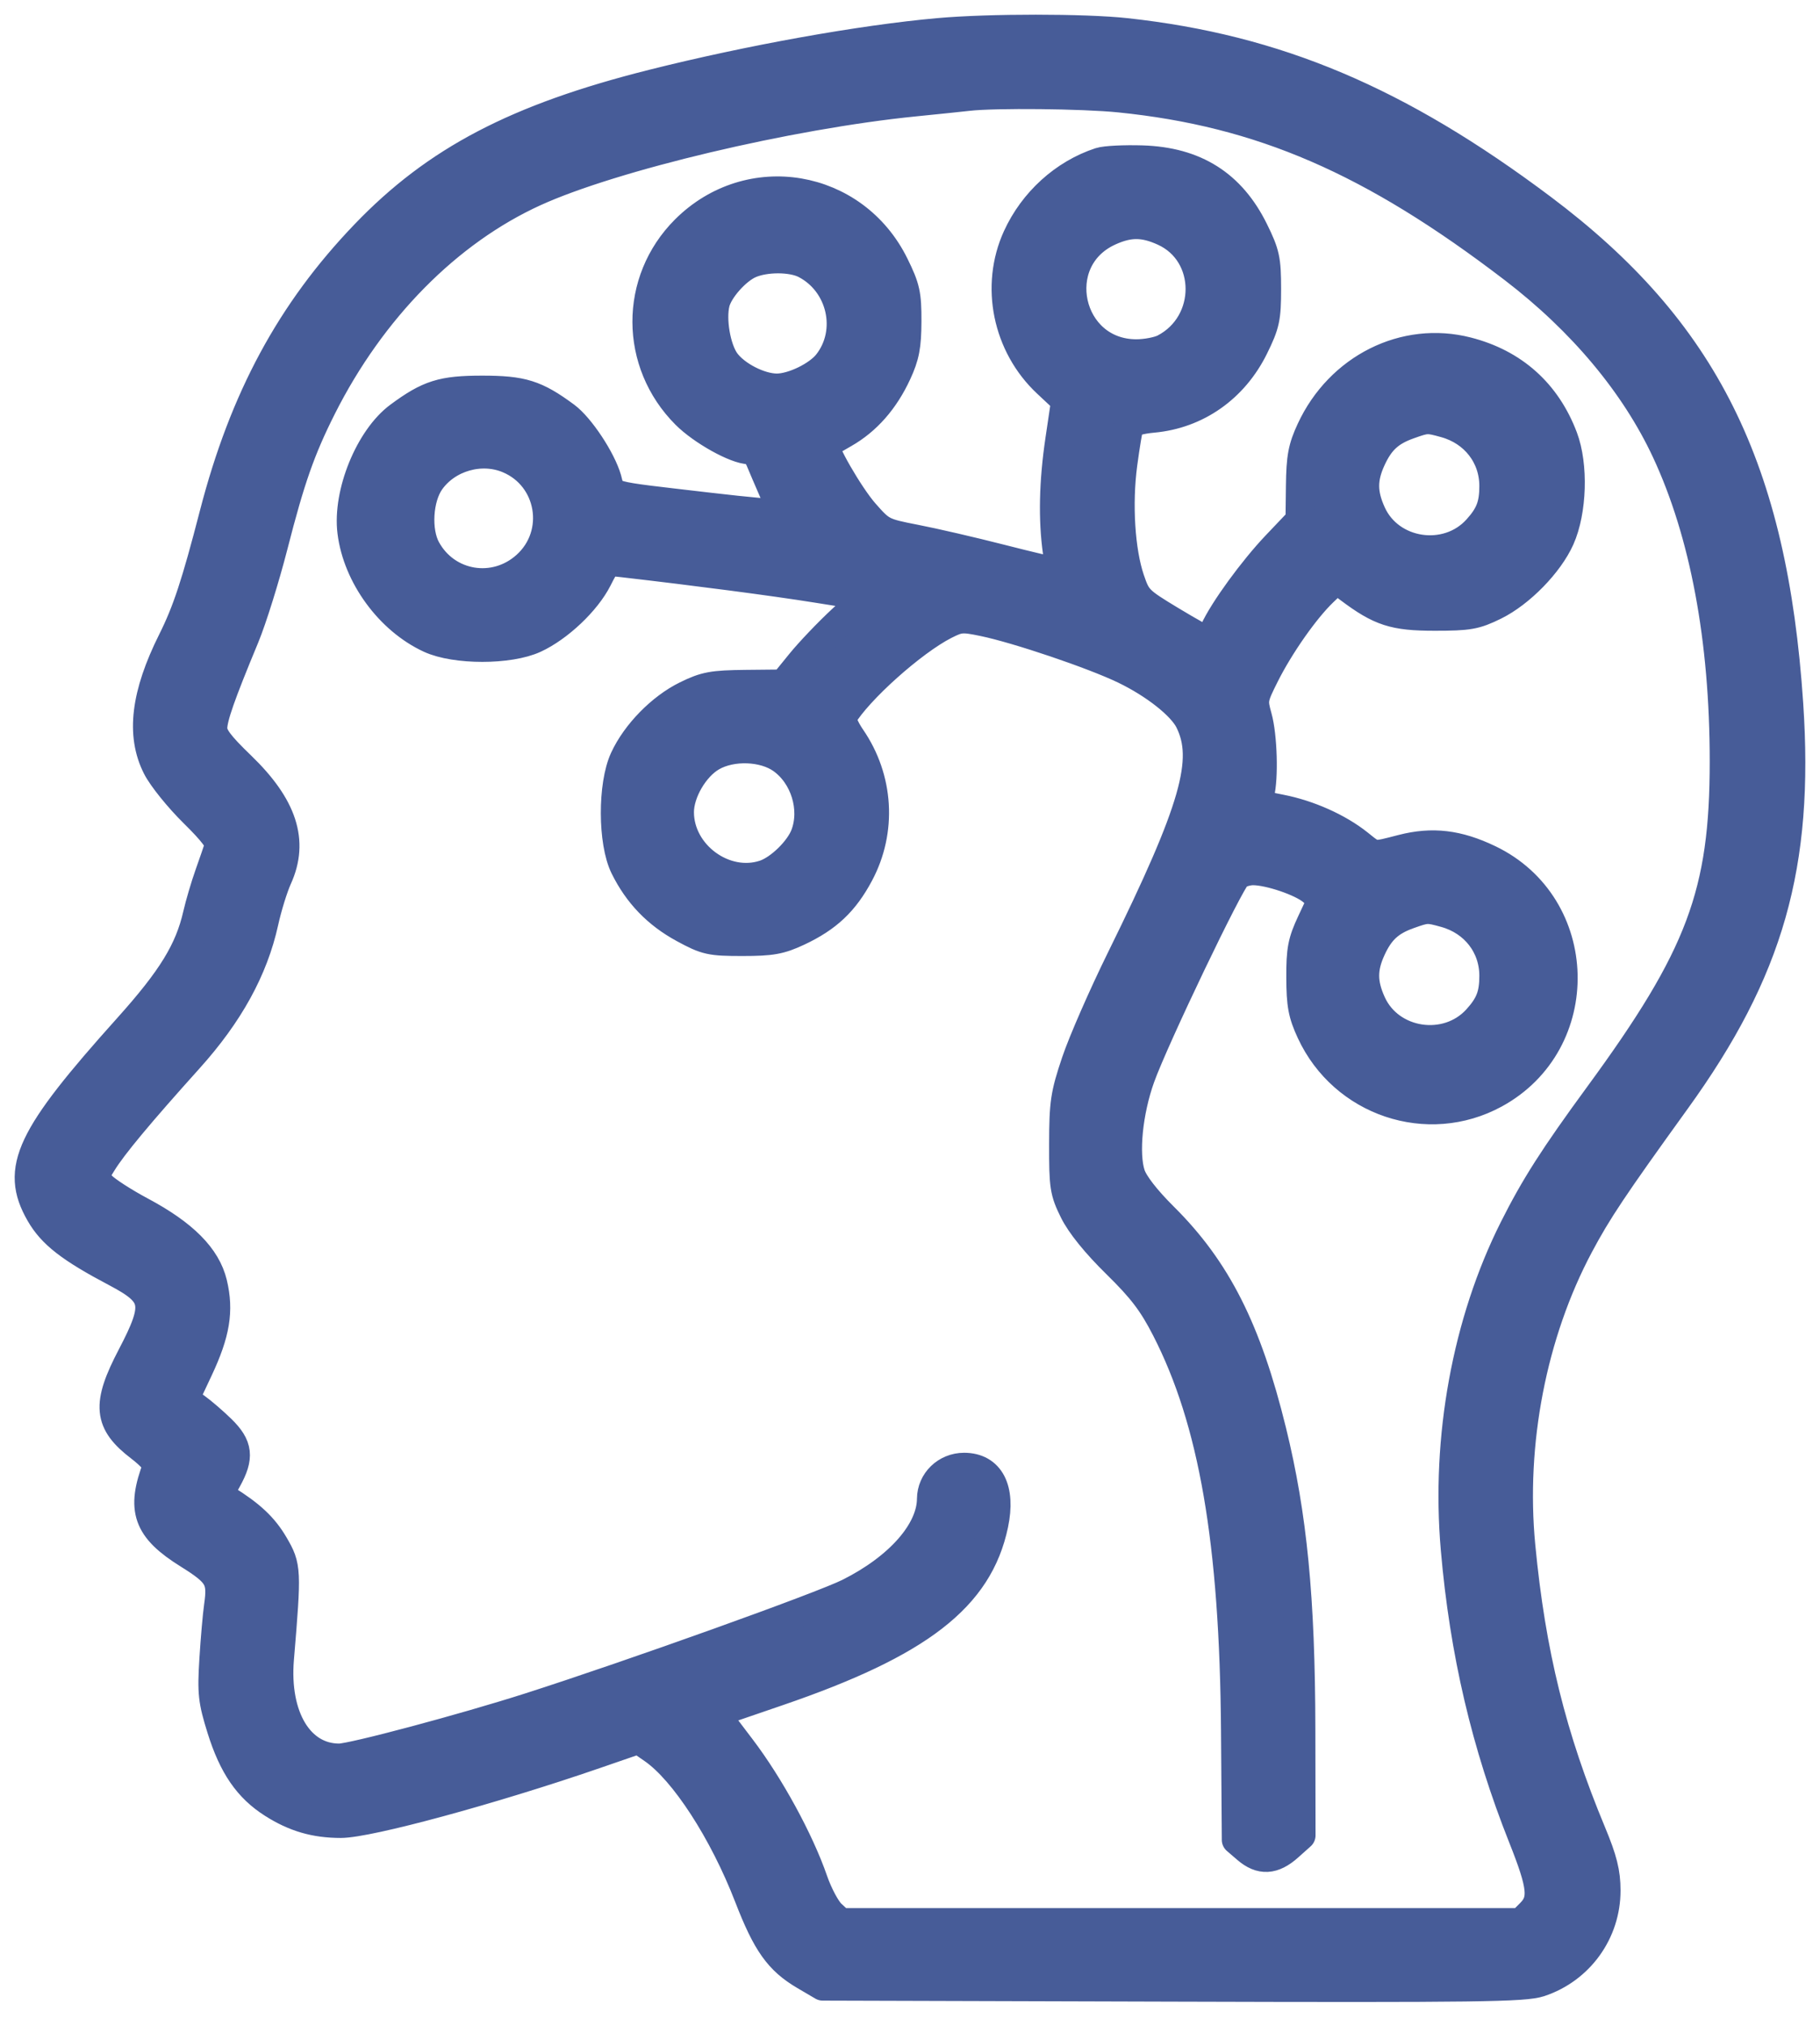
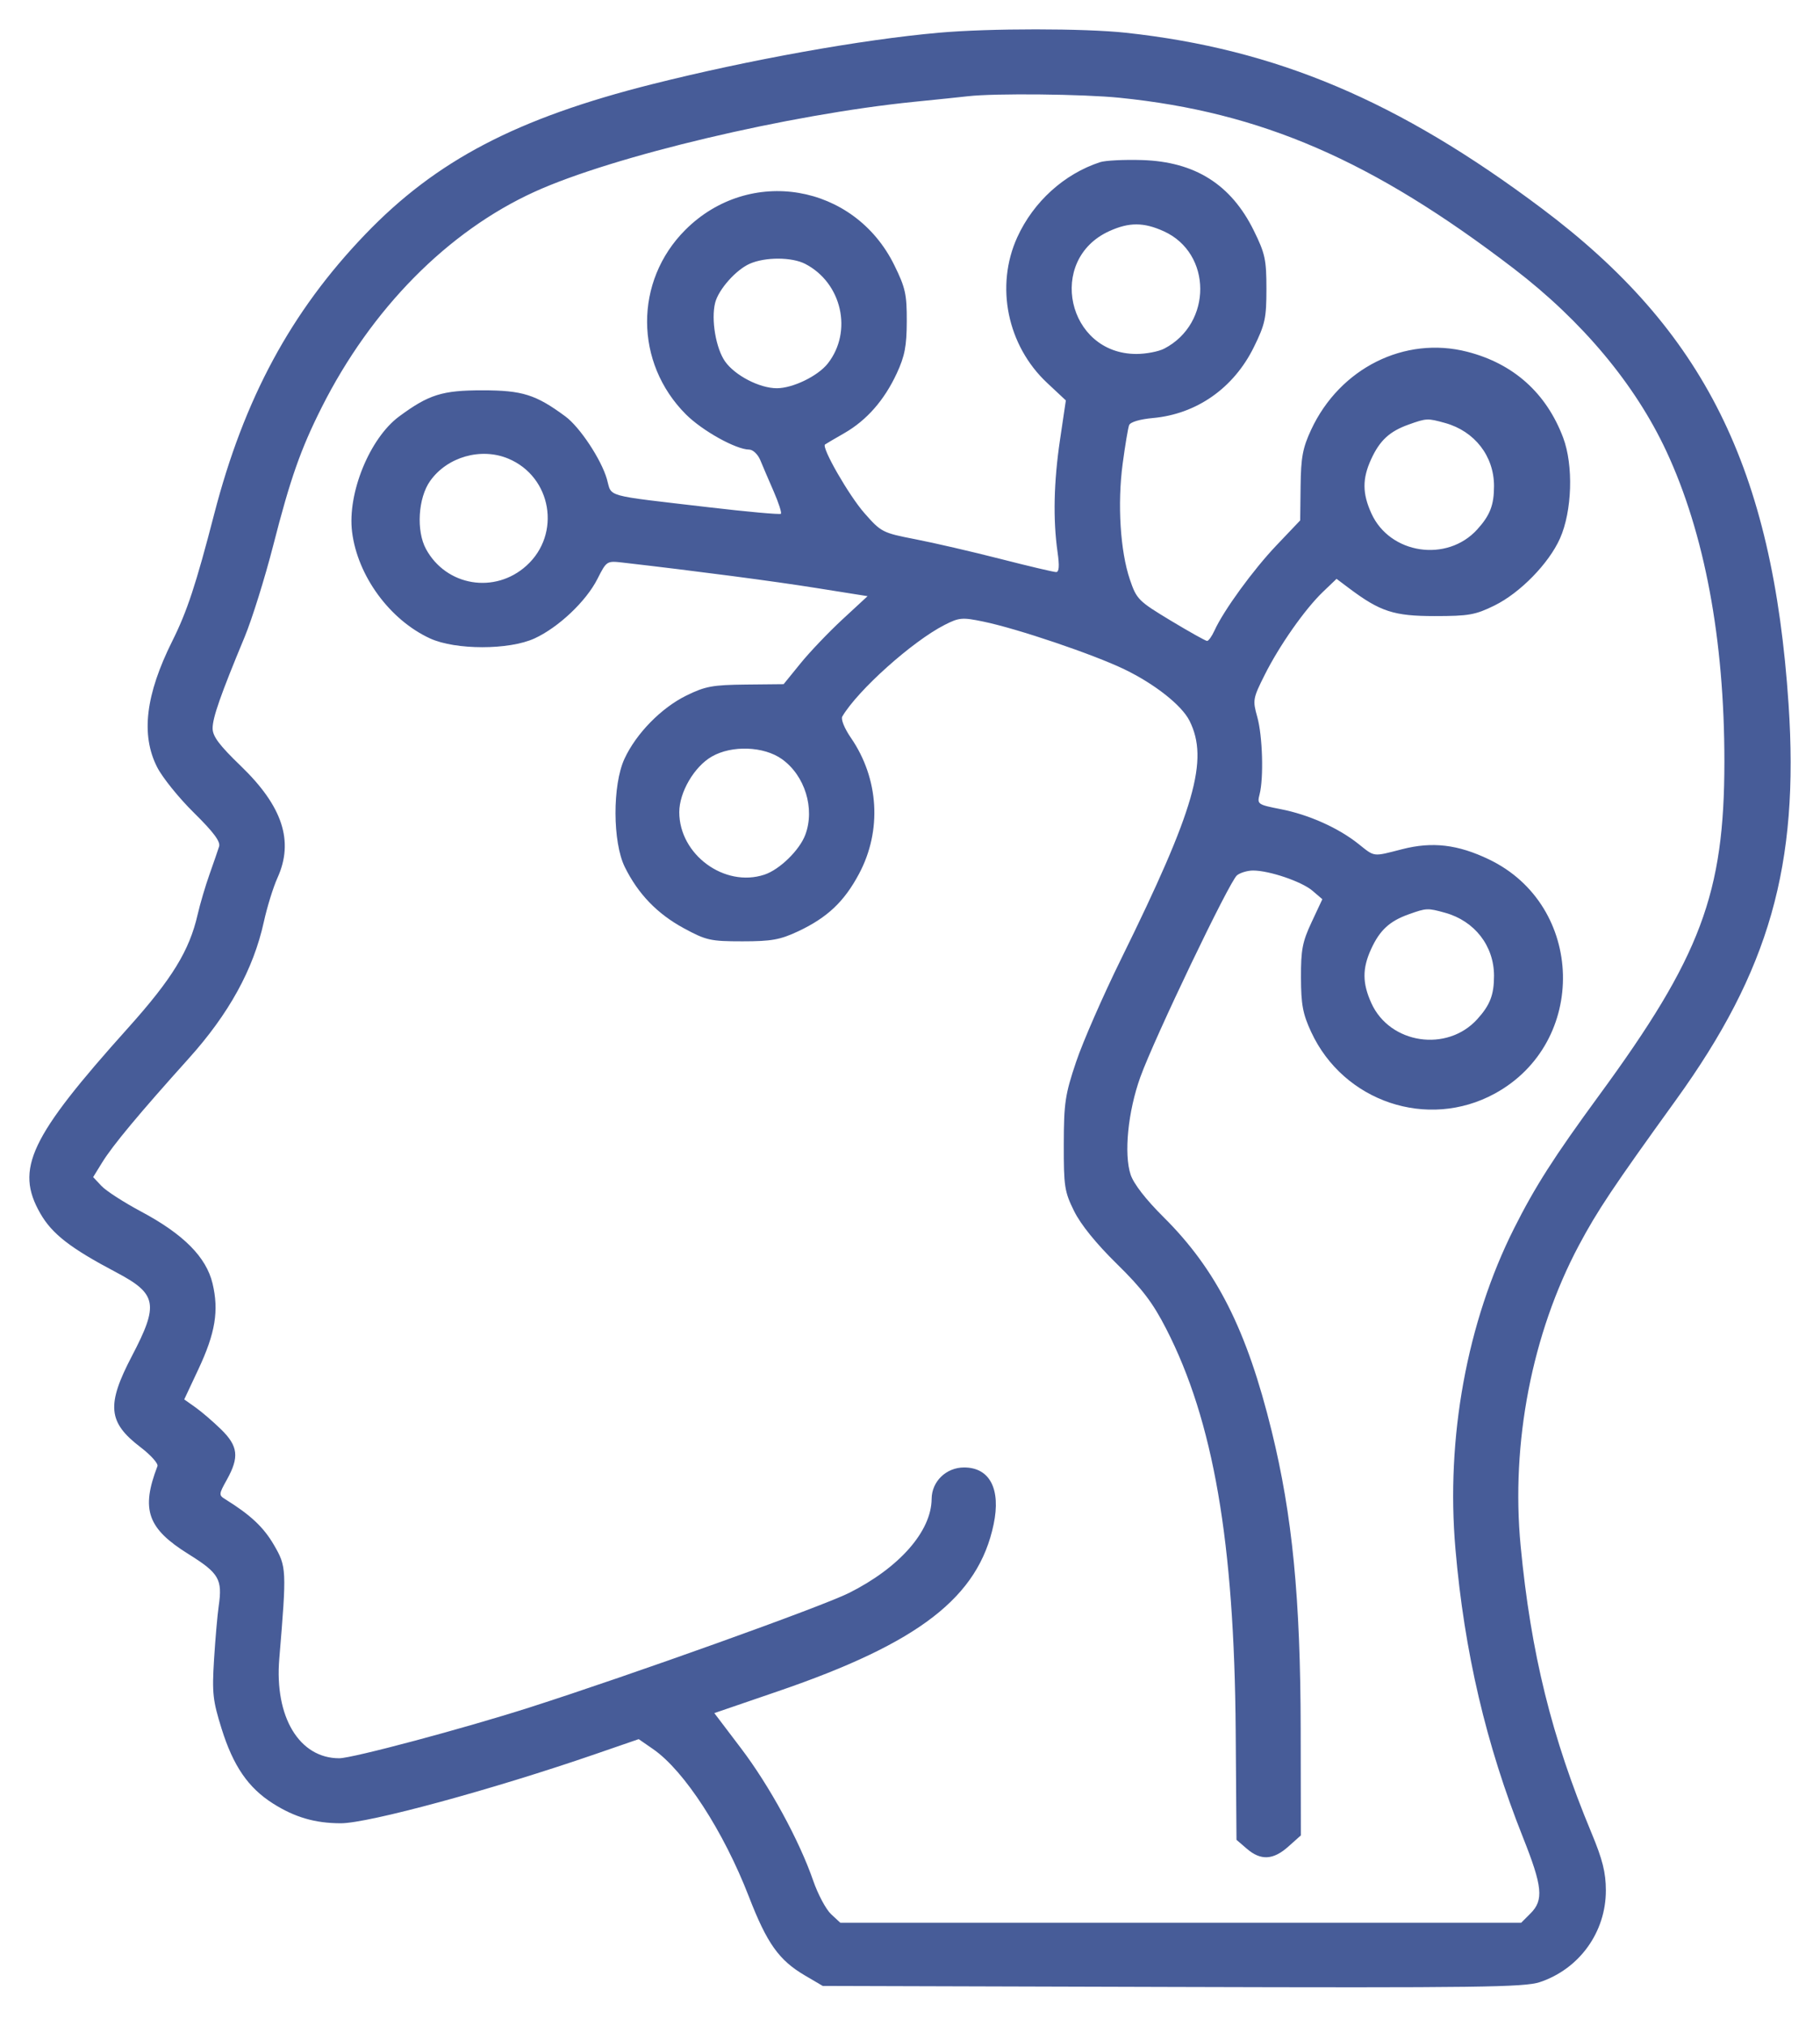
<svg xmlns="http://www.w3.org/2000/svg" width="62" height="69" viewBox="0 0 62 69" fill="none">
  <mask id="path-1-outside-1_76:53" maskUnits="userSpaceOnUse" x="0" y="0" width="62" height="69" fill="black">
    <rect fill="white" width="62" height="69" />
    <path fill-rule="evenodd" clip-rule="evenodd" d="M31.977 1.115C29.346 1.349 25.535 2.033 22.228 2.864C17.6 4.028 14.859 5.462 12.436 7.987C9.912 10.616 8.314 13.576 7.297 17.505C6.677 19.901 6.373 20.822 5.871 21.827C4.959 23.653 4.793 25.022 5.352 26.123C5.53 26.475 6.094 27.174 6.606 27.678C7.272 28.334 7.516 28.66 7.464 28.826C7.424 28.954 7.277 29.381 7.137 29.775C6.997 30.169 6.815 30.785 6.733 31.143C6.451 32.375 5.862 33.335 4.361 35.007C1.015 38.733 0.505 39.809 1.373 41.322C1.775 42.023 2.397 42.505 3.966 43.332C5.35 44.062 5.416 44.417 4.494 46.178C3.621 47.846 3.676 48.437 4.785 49.282C5.136 49.55 5.397 49.841 5.364 49.928C4.795 51.41 5.022 52.053 6.423 52.925C7.463 53.574 7.583 53.781 7.45 54.695C7.406 55 7.334 55.822 7.291 56.521C7.221 57.653 7.249 57.91 7.548 58.867C7.945 60.138 8.454 60.881 9.298 61.416C10.04 61.887 10.735 62.089 11.608 62.09C12.551 62.09 16.75 60.95 20.267 59.739L21.758 59.225L22.251 59.566C23.313 60.302 24.648 62.359 25.512 64.59C26.128 66.181 26.533 66.751 27.417 67.271L28.027 67.629L39.94 67.664C50.345 67.695 51.93 67.674 52.454 67.5C53.803 67.052 54.708 65.796 54.705 64.376C54.704 63.765 54.594 63.328 54.215 62.417C52.857 59.158 52.151 56.302 51.802 52.644C51.467 49.141 52.189 45.411 53.783 42.415C54.417 41.225 54.94 40.442 57.09 37.463C60.275 33.052 61.296 29.466 60.929 23.98C60.391 15.941 58.054 11.248 52.524 7.099C47.633 3.429 43.476 1.673 38.358 1.116C36.945 0.962 33.703 0.961 31.977 1.115ZM38.144 3.33C42.967 3.82 46.749 5.458 51.562 9.142C53.9 10.931 55.705 13.09 56.766 15.366C58.067 18.157 58.744 21.771 58.743 25.931C58.743 30.433 57.938 32.575 54.472 37.305C52.942 39.394 52.293 40.409 51.577 41.834C49.973 45.024 49.252 48.968 49.581 52.751C49.885 56.261 50.623 59.408 51.88 62.567C52.548 64.245 52.594 64.704 52.139 65.159L51.819 65.479H28.628L28.312 65.186C28.138 65.024 27.864 64.511 27.703 64.046C27.229 62.674 26.211 60.809 25.239 59.531L24.334 58.338L26.5 57.596C31.317 55.947 33.329 54.391 33.849 51.91C34.101 50.709 33.718 49.973 32.842 49.973C32.233 49.973 31.741 50.449 31.737 51.042C31.73 52.145 30.64 53.386 28.922 54.247C27.996 54.711 21.52 57.031 18.058 58.14C15.796 58.864 12.006 59.876 11.556 59.876C10.196 59.876 9.349 58.472 9.514 56.489C9.768 53.442 9.763 53.353 9.33 52.609C8.978 52.006 8.536 51.591 7.681 51.06C7.447 50.915 7.449 50.891 7.732 50.383C8.155 49.621 8.112 49.246 7.536 48.681C7.267 48.418 6.874 48.08 6.662 47.929L6.276 47.656L6.758 46.629C7.337 45.396 7.462 44.633 7.24 43.705C7.024 42.807 6.251 42.029 4.808 41.259C4.221 40.946 3.613 40.554 3.457 40.387L3.173 40.085L3.479 39.589C3.837 39.007 4.74 37.923 6.427 36.048C7.8 34.523 8.632 33.011 8.988 31.393C9.099 30.886 9.308 30.212 9.452 29.895C10.018 28.648 9.629 27.46 8.207 26.088C7.469 25.377 7.243 25.075 7.243 24.802C7.243 24.438 7.513 23.666 8.332 21.696C8.585 21.087 9.024 19.68 9.309 18.569C9.89 16.299 10.242 15.298 10.956 13.878C12.648 10.516 15.249 7.881 18.207 6.533C20.876 5.317 26.878 3.895 31.154 3.466C31.942 3.387 32.763 3.302 32.978 3.277C33.889 3.172 36.896 3.203 38.144 3.33ZM37.474 5.523C36.25 5.924 35.206 6.871 34.655 8.078C33.897 9.739 34.312 11.767 35.67 13.038L36.309 13.636L36.11 14.979C35.897 16.413 35.869 17.69 36.026 18.797C36.095 19.276 36.08 19.481 35.977 19.481C35.896 19.481 35.041 19.28 34.078 19.033C33.115 18.787 31.811 18.485 31.18 18.363C30.064 18.146 30.017 18.122 29.448 17.475C28.919 16.875 27.977 15.234 28.105 15.137C28.134 15.115 28.427 14.942 28.758 14.753C29.522 14.316 30.125 13.63 30.551 12.711C30.821 12.128 30.887 11.787 30.89 10.944C30.893 10.021 30.843 9.796 30.464 9.027C29.097 6.25 25.526 5.649 23.346 7.829C21.602 9.573 21.611 12.355 23.366 14.111C23.924 14.669 25.072 15.308 25.521 15.31C25.649 15.311 25.818 15.471 25.9 15.67C25.981 15.867 26.186 16.345 26.355 16.732C26.524 17.119 26.635 17.463 26.602 17.496C26.569 17.529 25.469 17.43 24.157 17.276C20.518 16.85 20.855 16.944 20.674 16.313C20.48 15.643 19.753 14.545 19.262 14.182C18.252 13.436 17.794 13.292 16.429 13.292C15.065 13.292 14.607 13.436 13.597 14.182C12.594 14.924 11.829 16.799 11.994 18.115C12.181 19.612 13.275 21.107 14.647 21.74C15.515 22.14 17.344 22.14 18.212 21.74C19.029 21.363 19.966 20.477 20.351 19.717C20.664 19.1 20.67 19.096 21.219 19.159C23.738 19.449 26.355 19.792 27.813 20.025L29.555 20.302L28.695 21.097C28.223 21.534 27.579 22.209 27.266 22.596L26.695 23.299L25.406 23.312C24.277 23.324 24.026 23.37 23.382 23.686C22.525 24.107 21.67 24.98 21.272 25.843C20.861 26.733 20.867 28.679 21.284 29.525C21.736 30.441 22.388 31.118 23.293 31.609C24.058 32.024 24.202 32.056 25.29 32.056C26.281 32.056 26.575 32.003 27.186 31.717C28.183 31.249 28.758 30.707 29.265 29.755C30.049 28.284 29.942 26.513 28.986 25.124C28.764 24.8 28.64 24.492 28.694 24.399C29.224 23.503 31.079 21.842 32.178 21.281C32.675 21.028 32.78 21.019 33.498 21.168C34.656 21.407 37.246 22.283 38.305 22.794C39.336 23.291 40.257 24.018 40.521 24.544C41.188 25.873 40.707 27.551 38.199 32.642C37.581 33.896 36.888 35.479 36.659 36.16C36.284 37.275 36.242 37.554 36.239 38.962C36.236 40.404 36.263 40.581 36.59 41.242C36.816 41.7 37.341 42.349 38.046 43.04C38.914 43.892 39.271 44.362 39.729 45.255C41.336 48.388 42.048 52.509 42.095 58.952L42.122 62.654L42.477 62.959C42.949 63.366 43.375 63.343 43.889 62.883L44.315 62.503L44.309 58.877C44.301 54.421 44.027 51.607 43.321 48.735C42.473 45.28 41.441 43.239 39.637 41.447C39.03 40.844 38.618 40.312 38.515 39.999C38.282 39.294 38.426 37.848 38.846 36.681C39.323 35.355 41.884 30.011 42.139 29.808C42.252 29.718 42.499 29.645 42.687 29.645C43.241 29.645 44.349 30.022 44.711 30.334L45.047 30.622L44.681 31.404C44.368 32.072 44.315 32.347 44.319 33.294C44.322 34.212 44.381 34.528 44.666 35.143C45.77 37.524 48.635 38.486 50.918 37.243C54.107 35.507 53.993 30.835 50.724 29.267C49.662 28.757 48.795 28.655 47.769 28.918C46.75 29.179 46.845 29.191 46.272 28.735C45.586 28.19 44.584 27.742 43.632 27.556C42.845 27.402 42.822 27.386 42.908 27.055C43.053 26.493 43.011 25.061 42.831 24.419C42.67 23.844 42.68 23.786 43.081 22.986C43.587 21.977 44.452 20.745 45.073 20.15L45.531 19.712L45.965 20.038C47.02 20.829 47.487 20.98 48.875 20.98C50.035 20.98 50.259 20.94 50.911 20.62C51.782 20.192 52.762 19.19 53.142 18.337C53.557 17.407 53.606 15.847 53.249 14.901C52.676 13.383 51.557 12.382 49.983 11.979C47.852 11.432 45.64 12.538 44.664 14.637C44.378 15.252 44.318 15.574 44.306 16.549L44.292 17.722L43.486 18.569C42.692 19.403 41.684 20.787 41.371 21.476C41.283 21.669 41.17 21.827 41.121 21.827C41.071 21.827 40.513 21.514 39.88 21.133C38.78 20.469 38.719 20.408 38.491 19.737C38.163 18.772 38.062 17.163 38.244 15.797C38.328 15.168 38.427 14.575 38.464 14.479C38.504 14.373 38.825 14.277 39.274 14.236C40.766 14.101 42.027 13.216 42.713 11.823C43.097 11.044 43.142 10.834 43.142 9.839C43.142 8.843 43.097 8.633 42.713 7.854C41.94 6.284 40.711 5.507 38.909 5.451C38.299 5.432 37.653 5.464 37.474 5.523ZM39.648 7.877C41.294 8.624 41.303 11.017 39.663 11.871C39.469 11.972 39.041 12.054 38.712 12.054C36.354 12.054 35.646 8.844 37.789 7.871C38.465 7.564 38.962 7.565 39.648 7.877ZM27.431 8.987C28.68 9.633 29.055 11.29 28.199 12.379C27.863 12.806 27.008 13.221 26.463 13.221C25.878 13.221 25.043 12.79 24.703 12.313C24.388 11.87 24.219 10.881 24.362 10.312C24.476 9.858 25.074 9.185 25.544 8.98C26.075 8.748 26.977 8.752 27.431 8.987ZM49.23 14.405C50.237 14.685 50.895 15.534 50.895 16.551C50.895 17.199 50.761 17.547 50.325 18.028C49.295 19.165 47.347 18.872 46.718 17.485C46.407 16.801 46.405 16.301 46.71 15.637C47.003 14.998 47.338 14.689 47.987 14.458C48.598 14.24 48.63 14.239 49.23 14.405ZM17.315 15.618C18.796 16.236 19.127 18.187 17.934 19.264C16.859 20.236 15.203 19.963 14.513 18.699C14.174 18.079 14.242 16.955 14.655 16.376C15.238 15.557 16.387 15.23 17.315 15.618ZM26.637 25.851C27.421 26.409 27.769 27.539 27.432 28.431C27.235 28.955 26.556 29.616 26.039 29.786C24.681 30.235 23.14 29.103 23.14 27.657C23.14 26.979 23.651 26.106 24.248 25.764C24.931 25.371 26.02 25.411 26.637 25.851ZM49.23 31.084C50.237 31.364 50.895 32.213 50.895 33.23C50.895 33.878 50.761 34.226 50.325 34.707C49.295 35.844 47.347 35.551 46.718 34.164C46.407 33.48 46.405 32.98 46.71 32.316C47.003 31.677 47.338 31.368 47.987 31.137C48.598 30.919 48.63 30.918 49.23 31.084Z" />
  </mask>
  <path fill-rule="evenodd" clip-rule="evenodd" d="M31.977 1.115C29.346 1.349 25.535 2.033 22.228 2.864C17.6 4.028 14.859 5.462 12.436 7.987C9.912 10.616 8.314 13.576 7.297 17.505C6.677 19.901 6.373 20.822 5.871 21.827C4.959 23.653 4.793 25.022 5.352 26.123C5.53 26.475 6.094 27.174 6.606 27.678C7.272 28.334 7.516 28.66 7.464 28.826C7.424 28.954 7.277 29.381 7.137 29.775C6.997 30.169 6.815 30.785 6.733 31.143C6.451 32.375 5.862 33.335 4.361 35.007C1.015 38.733 0.505 39.809 1.373 41.322C1.775 42.023 2.397 42.505 3.966 43.332C5.35 44.062 5.416 44.417 4.494 46.178C3.621 47.846 3.676 48.437 4.785 49.282C5.136 49.55 5.397 49.841 5.364 49.928C4.795 51.41 5.022 52.053 6.423 52.925C7.463 53.574 7.583 53.781 7.45 54.695C7.406 55 7.334 55.822 7.291 56.521C7.221 57.653 7.249 57.91 7.548 58.867C7.945 60.138 8.454 60.881 9.298 61.416C10.04 61.887 10.735 62.089 11.608 62.09C12.551 62.09 16.75 60.95 20.267 59.739L21.758 59.225L22.251 59.566C23.313 60.302 24.648 62.359 25.512 64.59C26.128 66.181 26.533 66.751 27.417 67.271L28.027 67.629L39.94 67.664C50.345 67.695 51.93 67.674 52.454 67.5C53.803 67.052 54.708 65.796 54.705 64.376C54.704 63.765 54.594 63.328 54.215 62.417C52.857 59.158 52.151 56.302 51.802 52.644C51.467 49.141 52.189 45.411 53.783 42.415C54.417 41.225 54.94 40.442 57.09 37.463C60.275 33.052 61.296 29.466 60.929 23.98C60.391 15.941 58.054 11.248 52.524 7.099C47.633 3.429 43.476 1.673 38.358 1.116C36.945 0.962 33.703 0.961 31.977 1.115ZM38.144 3.33C42.967 3.82 46.749 5.458 51.562 9.142C53.9 10.931 55.705 13.09 56.766 15.366C58.067 18.157 58.744 21.771 58.743 25.931C58.743 30.433 57.938 32.575 54.472 37.305C52.942 39.394 52.293 40.409 51.577 41.834C49.973 45.024 49.252 48.968 49.581 52.751C49.885 56.261 50.623 59.408 51.88 62.567C52.548 64.245 52.594 64.704 52.139 65.159L51.819 65.479H28.628L28.312 65.186C28.138 65.024 27.864 64.511 27.703 64.046C27.229 62.674 26.211 60.809 25.239 59.531L24.334 58.338L26.5 57.596C31.317 55.947 33.329 54.391 33.849 51.91C34.101 50.709 33.718 49.973 32.842 49.973C32.233 49.973 31.741 50.449 31.737 51.042C31.73 52.145 30.64 53.386 28.922 54.247C27.996 54.711 21.52 57.031 18.058 58.14C15.796 58.864 12.006 59.876 11.556 59.876C10.196 59.876 9.349 58.472 9.514 56.489C9.768 53.442 9.763 53.353 9.33 52.609C8.978 52.006 8.536 51.591 7.681 51.06C7.447 50.915 7.449 50.891 7.732 50.383C8.155 49.621 8.112 49.246 7.536 48.681C7.267 48.418 6.874 48.08 6.662 47.929L6.276 47.656L6.758 46.629C7.337 45.396 7.462 44.633 7.24 43.705C7.024 42.807 6.251 42.029 4.808 41.259C4.221 40.946 3.613 40.554 3.457 40.387L3.173 40.085L3.479 39.589C3.837 39.007 4.74 37.923 6.427 36.048C7.8 34.523 8.632 33.011 8.988 31.393C9.099 30.886 9.308 30.212 9.452 29.895C10.018 28.648 9.629 27.46 8.207 26.088C7.469 25.377 7.243 25.075 7.243 24.802C7.243 24.438 7.513 23.666 8.332 21.696C8.585 21.087 9.024 19.68 9.309 18.569C9.89 16.299 10.242 15.298 10.956 13.878C12.648 10.516 15.249 7.881 18.207 6.533C20.876 5.317 26.878 3.895 31.154 3.466C31.942 3.387 32.763 3.302 32.978 3.277C33.889 3.172 36.896 3.203 38.144 3.33ZM37.474 5.523C36.25 5.924 35.206 6.871 34.655 8.078C33.897 9.739 34.312 11.767 35.67 13.038L36.309 13.636L36.11 14.979C35.897 16.413 35.869 17.69 36.026 18.797C36.095 19.276 36.08 19.481 35.977 19.481C35.896 19.481 35.041 19.28 34.078 19.033C33.115 18.787 31.811 18.485 31.18 18.363C30.064 18.146 30.017 18.122 29.448 17.475C28.919 16.875 27.977 15.234 28.105 15.137C28.134 15.115 28.427 14.942 28.758 14.753C29.522 14.316 30.125 13.63 30.551 12.711C30.821 12.128 30.887 11.787 30.89 10.944C30.893 10.021 30.843 9.796 30.464 9.027C29.097 6.25 25.526 5.649 23.346 7.829C21.602 9.573 21.611 12.355 23.366 14.111C23.924 14.669 25.072 15.308 25.521 15.31C25.649 15.311 25.818 15.471 25.9 15.67C25.981 15.867 26.186 16.345 26.355 16.732C26.524 17.119 26.635 17.463 26.602 17.496C26.569 17.529 25.469 17.43 24.157 17.276C20.518 16.85 20.855 16.944 20.674 16.313C20.48 15.643 19.753 14.545 19.262 14.182C18.252 13.436 17.794 13.292 16.429 13.292C15.065 13.292 14.607 13.436 13.597 14.182C12.594 14.924 11.829 16.799 11.994 18.115C12.181 19.612 13.275 21.107 14.647 21.74C15.515 22.14 17.344 22.14 18.212 21.74C19.029 21.363 19.966 20.477 20.351 19.717C20.664 19.1 20.67 19.096 21.219 19.159C23.738 19.449 26.355 19.792 27.813 20.025L29.555 20.302L28.695 21.097C28.223 21.534 27.579 22.209 27.266 22.596L26.695 23.299L25.406 23.312C24.277 23.324 24.026 23.37 23.382 23.686C22.525 24.107 21.67 24.98 21.272 25.843C20.861 26.733 20.867 28.679 21.284 29.525C21.736 30.441 22.388 31.118 23.293 31.609C24.058 32.024 24.202 32.056 25.29 32.056C26.281 32.056 26.575 32.003 27.186 31.717C28.183 31.249 28.758 30.707 29.265 29.755C30.049 28.284 29.942 26.513 28.986 25.124C28.764 24.8 28.64 24.492 28.694 24.399C29.224 23.503 31.079 21.842 32.178 21.281C32.675 21.028 32.78 21.019 33.498 21.168C34.656 21.407 37.246 22.283 38.305 22.794C39.336 23.291 40.257 24.018 40.521 24.544C41.188 25.873 40.707 27.551 38.199 32.642C37.581 33.896 36.888 35.479 36.659 36.16C36.284 37.275 36.242 37.554 36.239 38.962C36.236 40.404 36.263 40.581 36.59 41.242C36.816 41.7 37.341 42.349 38.046 43.04C38.914 43.892 39.271 44.362 39.729 45.255C41.336 48.388 42.048 52.509 42.095 58.952L42.122 62.654L42.477 62.959C42.949 63.366 43.375 63.343 43.889 62.883L44.315 62.503L44.309 58.877C44.301 54.421 44.027 51.607 43.321 48.735C42.473 45.28 41.441 43.239 39.637 41.447C39.03 40.844 38.618 40.312 38.515 39.999C38.282 39.294 38.426 37.848 38.846 36.681C39.323 35.355 41.884 30.011 42.139 29.808C42.252 29.718 42.499 29.645 42.687 29.645C43.241 29.645 44.349 30.022 44.711 30.334L45.047 30.622L44.681 31.404C44.368 32.072 44.315 32.347 44.319 33.294C44.322 34.212 44.381 34.528 44.666 35.143C45.77 37.524 48.635 38.486 50.918 37.243C54.107 35.507 53.993 30.835 50.724 29.267C49.662 28.757 48.795 28.655 47.769 28.918C46.75 29.179 46.845 29.191 46.272 28.735C45.586 28.19 44.584 27.742 43.632 27.556C42.845 27.402 42.822 27.386 42.908 27.055C43.053 26.493 43.011 25.061 42.831 24.419C42.67 23.844 42.68 23.786 43.081 22.986C43.587 21.977 44.452 20.745 45.073 20.15L45.531 19.712L45.965 20.038C47.02 20.829 47.487 20.98 48.875 20.98C50.035 20.98 50.259 20.94 50.911 20.62C51.782 20.192 52.762 19.19 53.142 18.337C53.557 17.407 53.606 15.847 53.249 14.901C52.676 13.383 51.557 12.382 49.983 11.979C47.852 11.432 45.64 12.538 44.664 14.637C44.378 15.252 44.318 15.574 44.306 16.549L44.292 17.722L43.486 18.569C42.692 19.403 41.684 20.787 41.371 21.476C41.283 21.669 41.17 21.827 41.121 21.827C41.071 21.827 40.513 21.514 39.88 21.133C38.78 20.469 38.719 20.408 38.491 19.737C38.163 18.772 38.062 17.163 38.244 15.797C38.328 15.168 38.427 14.575 38.464 14.479C38.504 14.373 38.825 14.277 39.274 14.236C40.766 14.101 42.027 13.216 42.713 11.823C43.097 11.044 43.142 10.834 43.142 9.839C43.142 8.843 43.097 8.633 42.713 7.854C41.94 6.284 40.711 5.507 38.909 5.451C38.299 5.432 37.653 5.464 37.474 5.523ZM39.648 7.877C41.294 8.624 41.303 11.017 39.663 11.871C39.469 11.972 39.041 12.054 38.712 12.054C36.354 12.054 35.646 8.844 37.789 7.871C38.465 7.564 38.962 7.565 39.648 7.877ZM27.431 8.987C28.68 9.633 29.055 11.29 28.199 12.379C27.863 12.806 27.008 13.221 26.463 13.221C25.878 13.221 25.043 12.79 24.703 12.313C24.388 11.87 24.219 10.881 24.362 10.312C24.476 9.858 25.074 9.185 25.544 8.98C26.075 8.748 26.977 8.752 27.431 8.987ZM49.23 14.405C50.237 14.685 50.895 15.534 50.895 16.551C50.895 17.199 50.761 17.547 50.325 18.028C49.295 19.165 47.347 18.872 46.718 17.485C46.407 16.801 46.405 16.301 46.71 15.637C47.003 14.998 47.338 14.689 47.987 14.458C48.598 14.24 48.63 14.239 49.23 14.405ZM17.315 15.618C18.796 16.236 19.127 18.187 17.934 19.264C16.859 20.236 15.203 19.963 14.513 18.699C14.174 18.079 14.242 16.955 14.655 16.376C15.238 15.557 16.387 15.23 17.315 15.618ZM26.637 25.851C27.421 26.409 27.769 27.539 27.432 28.431C27.235 28.955 26.556 29.616 26.039 29.786C24.681 30.235 23.14 29.103 23.14 27.657C23.14 26.979 23.651 26.106 24.248 25.764C24.931 25.371 26.02 25.411 26.637 25.851ZM49.23 31.084C50.237 31.364 50.895 32.213 50.895 33.23C50.895 33.878 50.761 34.226 50.325 34.707C49.295 35.844 47.347 35.551 46.718 34.164C46.407 33.48 46.405 32.98 46.71 32.316C47.003 31.677 47.338 31.368 47.987 31.137C48.598 30.919 48.63 30.918 49.23 31.084Z" fill="#475C98" />
-   <path fill-rule="evenodd" clip-rule="evenodd" d="M31.977 1.115C29.346 1.349 25.535 2.033 22.228 2.864C17.6 4.028 14.859 5.462 12.436 7.987C9.912 10.616 8.314 13.576 7.297 17.505C6.677 19.901 6.373 20.822 5.871 21.827C4.959 23.653 4.793 25.022 5.352 26.123C5.53 26.475 6.094 27.174 6.606 27.678C7.272 28.334 7.516 28.66 7.464 28.826C7.424 28.954 7.277 29.381 7.137 29.775C6.997 30.169 6.815 30.785 6.733 31.143C6.451 32.375 5.862 33.335 4.361 35.007C1.015 38.733 0.505 39.809 1.373 41.322C1.775 42.023 2.397 42.505 3.966 43.332C5.35 44.062 5.416 44.417 4.494 46.178C3.621 47.846 3.676 48.437 4.785 49.282C5.136 49.55 5.397 49.841 5.364 49.928C4.795 51.41 5.022 52.053 6.423 52.925C7.463 53.574 7.583 53.781 7.45 54.695C7.406 55 7.334 55.822 7.291 56.521C7.221 57.653 7.249 57.91 7.548 58.867C7.945 60.138 8.454 60.881 9.298 61.416C10.04 61.887 10.735 62.089 11.608 62.09C12.551 62.09 16.75 60.95 20.267 59.739L21.758 59.225L22.251 59.566C23.313 60.302 24.648 62.359 25.512 64.59C26.128 66.181 26.533 66.751 27.417 67.271L28.027 67.629L39.94 67.664C50.345 67.695 51.93 67.674 52.454 67.5C53.803 67.052 54.708 65.796 54.705 64.376C54.704 63.765 54.594 63.328 54.215 62.417C52.857 59.158 52.151 56.302 51.802 52.644C51.467 49.141 52.189 45.411 53.783 42.415C54.417 41.225 54.94 40.442 57.09 37.463C60.275 33.052 61.296 29.466 60.929 23.98C60.391 15.941 58.054 11.248 52.524 7.099C47.633 3.429 43.476 1.673 38.358 1.116C36.945 0.962 33.703 0.961 31.977 1.115ZM38.144 3.33C42.967 3.82 46.749 5.458 51.562 9.142C53.9 10.931 55.705 13.09 56.766 15.366C58.067 18.157 58.744 21.771 58.743 25.931C58.743 30.433 57.938 32.575 54.472 37.305C52.942 39.394 52.293 40.409 51.577 41.834C49.973 45.024 49.252 48.968 49.581 52.751C49.885 56.261 50.623 59.408 51.88 62.567C52.548 64.245 52.594 64.704 52.139 65.159L51.819 65.479H28.628L28.312 65.186C28.138 65.024 27.864 64.511 27.703 64.046C27.229 62.674 26.211 60.809 25.239 59.531L24.334 58.338L26.5 57.596C31.317 55.947 33.329 54.391 33.849 51.91C34.101 50.709 33.718 49.973 32.842 49.973C32.233 49.973 31.741 50.449 31.737 51.042C31.73 52.145 30.64 53.386 28.922 54.247C27.996 54.711 21.52 57.031 18.058 58.14C15.796 58.864 12.006 59.876 11.556 59.876C10.196 59.876 9.349 58.472 9.514 56.489C9.768 53.442 9.763 53.353 9.33 52.609C8.978 52.006 8.536 51.591 7.681 51.06C7.447 50.915 7.449 50.891 7.732 50.383C8.155 49.621 8.112 49.246 7.536 48.681C7.267 48.418 6.874 48.08 6.662 47.929L6.276 47.656L6.758 46.629C7.337 45.396 7.462 44.633 7.24 43.705C7.024 42.807 6.251 42.029 4.808 41.259C4.221 40.946 3.613 40.554 3.457 40.387L3.173 40.085L3.479 39.589C3.837 39.007 4.74 37.923 6.427 36.048C7.8 34.523 8.632 33.011 8.988 31.393C9.099 30.886 9.308 30.212 9.452 29.895C10.018 28.648 9.629 27.46 8.207 26.088C7.469 25.377 7.243 25.075 7.243 24.802C7.243 24.438 7.513 23.666 8.332 21.696C8.585 21.087 9.024 19.68 9.309 18.569C9.89 16.299 10.242 15.298 10.956 13.878C12.648 10.516 15.249 7.881 18.207 6.533C20.876 5.317 26.878 3.895 31.154 3.466C31.942 3.387 32.763 3.302 32.978 3.277C33.889 3.172 36.896 3.203 38.144 3.33ZM37.474 5.523C36.25 5.924 35.206 6.871 34.655 8.078C33.897 9.739 34.312 11.767 35.67 13.038L36.309 13.636L36.11 14.979C35.897 16.413 35.869 17.69 36.026 18.797C36.095 19.276 36.08 19.481 35.977 19.481C35.896 19.481 35.041 19.28 34.078 19.033C33.115 18.787 31.811 18.485 31.18 18.363C30.064 18.146 30.017 18.122 29.448 17.475C28.919 16.875 27.977 15.234 28.105 15.137C28.134 15.115 28.427 14.942 28.758 14.753C29.522 14.316 30.125 13.63 30.551 12.711C30.821 12.128 30.887 11.787 30.89 10.944C30.893 10.021 30.843 9.796 30.464 9.027C29.097 6.25 25.526 5.649 23.346 7.829C21.602 9.573 21.611 12.355 23.366 14.111C23.924 14.669 25.072 15.308 25.521 15.31C25.649 15.311 25.818 15.471 25.9 15.67C25.981 15.867 26.186 16.345 26.355 16.732C26.524 17.119 26.635 17.463 26.602 17.496C26.569 17.529 25.469 17.43 24.157 17.276C20.518 16.85 20.855 16.944 20.674 16.313C20.48 15.643 19.753 14.545 19.262 14.182C18.252 13.436 17.794 13.292 16.429 13.292C15.065 13.292 14.607 13.436 13.597 14.182C12.594 14.924 11.829 16.799 11.994 18.115C12.181 19.612 13.275 21.107 14.647 21.74C15.515 22.14 17.344 22.14 18.212 21.74C19.029 21.363 19.966 20.477 20.351 19.717C20.664 19.1 20.67 19.096 21.219 19.159C23.738 19.449 26.355 19.792 27.813 20.025L29.555 20.302L28.695 21.097C28.223 21.534 27.579 22.209 27.266 22.596L26.695 23.299L25.406 23.312C24.277 23.324 24.026 23.37 23.382 23.686C22.525 24.107 21.67 24.98 21.272 25.843C20.861 26.733 20.867 28.679 21.284 29.525C21.736 30.441 22.388 31.118 23.293 31.609C24.058 32.024 24.202 32.056 25.29 32.056C26.281 32.056 26.575 32.003 27.186 31.717C28.183 31.249 28.758 30.707 29.265 29.755C30.049 28.284 29.942 26.513 28.986 25.124C28.764 24.8 28.64 24.492 28.694 24.399C29.224 23.503 31.079 21.842 32.178 21.281C32.675 21.028 32.78 21.019 33.498 21.168C34.656 21.407 37.246 22.283 38.305 22.794C39.336 23.291 40.257 24.018 40.521 24.544C41.188 25.873 40.707 27.551 38.199 32.642C37.581 33.896 36.888 35.479 36.659 36.16C36.284 37.275 36.242 37.554 36.239 38.962C36.236 40.404 36.263 40.581 36.59 41.242C36.816 41.7 37.341 42.349 38.046 43.04C38.914 43.892 39.271 44.362 39.729 45.255C41.336 48.388 42.048 52.509 42.095 58.952L42.122 62.654L42.477 62.959C42.949 63.366 43.375 63.343 43.889 62.883L44.315 62.503L44.309 58.877C44.301 54.421 44.027 51.607 43.321 48.735C42.473 45.28 41.441 43.239 39.637 41.447C39.03 40.844 38.618 40.312 38.515 39.999C38.282 39.294 38.426 37.848 38.846 36.681C39.323 35.355 41.884 30.011 42.139 29.808C42.252 29.718 42.499 29.645 42.687 29.645C43.241 29.645 44.349 30.022 44.711 30.334L45.047 30.622L44.681 31.404C44.368 32.072 44.315 32.347 44.319 33.294C44.322 34.212 44.381 34.528 44.666 35.143C45.77 37.524 48.635 38.486 50.918 37.243C54.107 35.507 53.993 30.835 50.724 29.267C49.662 28.757 48.795 28.655 47.769 28.918C46.75 29.179 46.845 29.191 46.272 28.735C45.586 28.19 44.584 27.742 43.632 27.556C42.845 27.402 42.822 27.386 42.908 27.055C43.053 26.493 43.011 25.061 42.831 24.419C42.67 23.844 42.68 23.786 43.081 22.986C43.587 21.977 44.452 20.745 45.073 20.15L45.531 19.712L45.965 20.038C47.02 20.829 47.487 20.98 48.875 20.98C50.035 20.98 50.259 20.94 50.911 20.62C51.782 20.192 52.762 19.19 53.142 18.337C53.557 17.407 53.606 15.847 53.249 14.901C52.676 13.383 51.557 12.382 49.983 11.979C47.852 11.432 45.64 12.538 44.664 14.637C44.378 15.252 44.318 15.574 44.306 16.549L44.292 17.722L43.486 18.569C42.692 19.403 41.684 20.787 41.371 21.476C41.283 21.669 41.17 21.827 41.121 21.827C41.071 21.827 40.513 21.514 39.88 21.133C38.78 20.469 38.719 20.408 38.491 19.737C38.163 18.772 38.062 17.163 38.244 15.797C38.328 15.168 38.427 14.575 38.464 14.479C38.504 14.373 38.825 14.277 39.274 14.236C40.766 14.101 42.027 13.216 42.713 11.823C43.097 11.044 43.142 10.834 43.142 9.839C43.142 8.843 43.097 8.633 42.713 7.854C41.94 6.284 40.711 5.507 38.909 5.451C38.299 5.432 37.653 5.464 37.474 5.523ZM39.648 7.877C41.294 8.624 41.303 11.017 39.663 11.871C39.469 11.972 39.041 12.054 38.712 12.054C36.354 12.054 35.646 8.844 37.789 7.871C38.465 7.564 38.962 7.565 39.648 7.877ZM27.431 8.987C28.68 9.633 29.055 11.29 28.199 12.379C27.863 12.806 27.008 13.221 26.463 13.221C25.878 13.221 25.043 12.79 24.703 12.313C24.388 11.87 24.219 10.881 24.362 10.312C24.476 9.858 25.074 9.185 25.544 8.98C26.075 8.748 26.977 8.752 27.431 8.987ZM49.23 14.405C50.237 14.685 50.895 15.534 50.895 16.551C50.895 17.199 50.761 17.547 50.325 18.028C49.295 19.165 47.347 18.872 46.718 17.485C46.407 16.801 46.405 16.301 46.71 15.637C47.003 14.998 47.338 14.689 47.987 14.458C48.598 14.24 48.63 14.239 49.23 14.405ZM17.315 15.618C18.796 16.236 19.127 18.187 17.934 19.264C16.859 20.236 15.203 19.963 14.513 18.699C14.174 18.079 14.242 16.955 14.655 16.376C15.238 15.557 16.387 15.23 17.315 15.618ZM26.637 25.851C27.421 26.409 27.769 27.539 27.432 28.431C27.235 28.955 26.556 29.616 26.039 29.786C24.681 30.235 23.14 29.103 23.14 27.657C23.14 26.979 23.651 26.106 24.248 25.764C24.931 25.371 26.02 25.411 26.637 25.851ZM49.23 31.084C50.237 31.364 50.895 32.213 50.895 33.23C50.895 33.878 50.761 34.226 50.325 34.707C49.295 35.844 47.347 35.551 46.718 34.164C46.407 33.48 46.405 32.98 46.71 32.316C47.003 31.677 47.338 31.368 47.987 31.137C48.598 30.919 48.63 30.918 49.23 31.084Z" stroke="#475C98" stroke-linejoin="round" mask="url(#path-1-outside-1_76:53)" />
</svg>